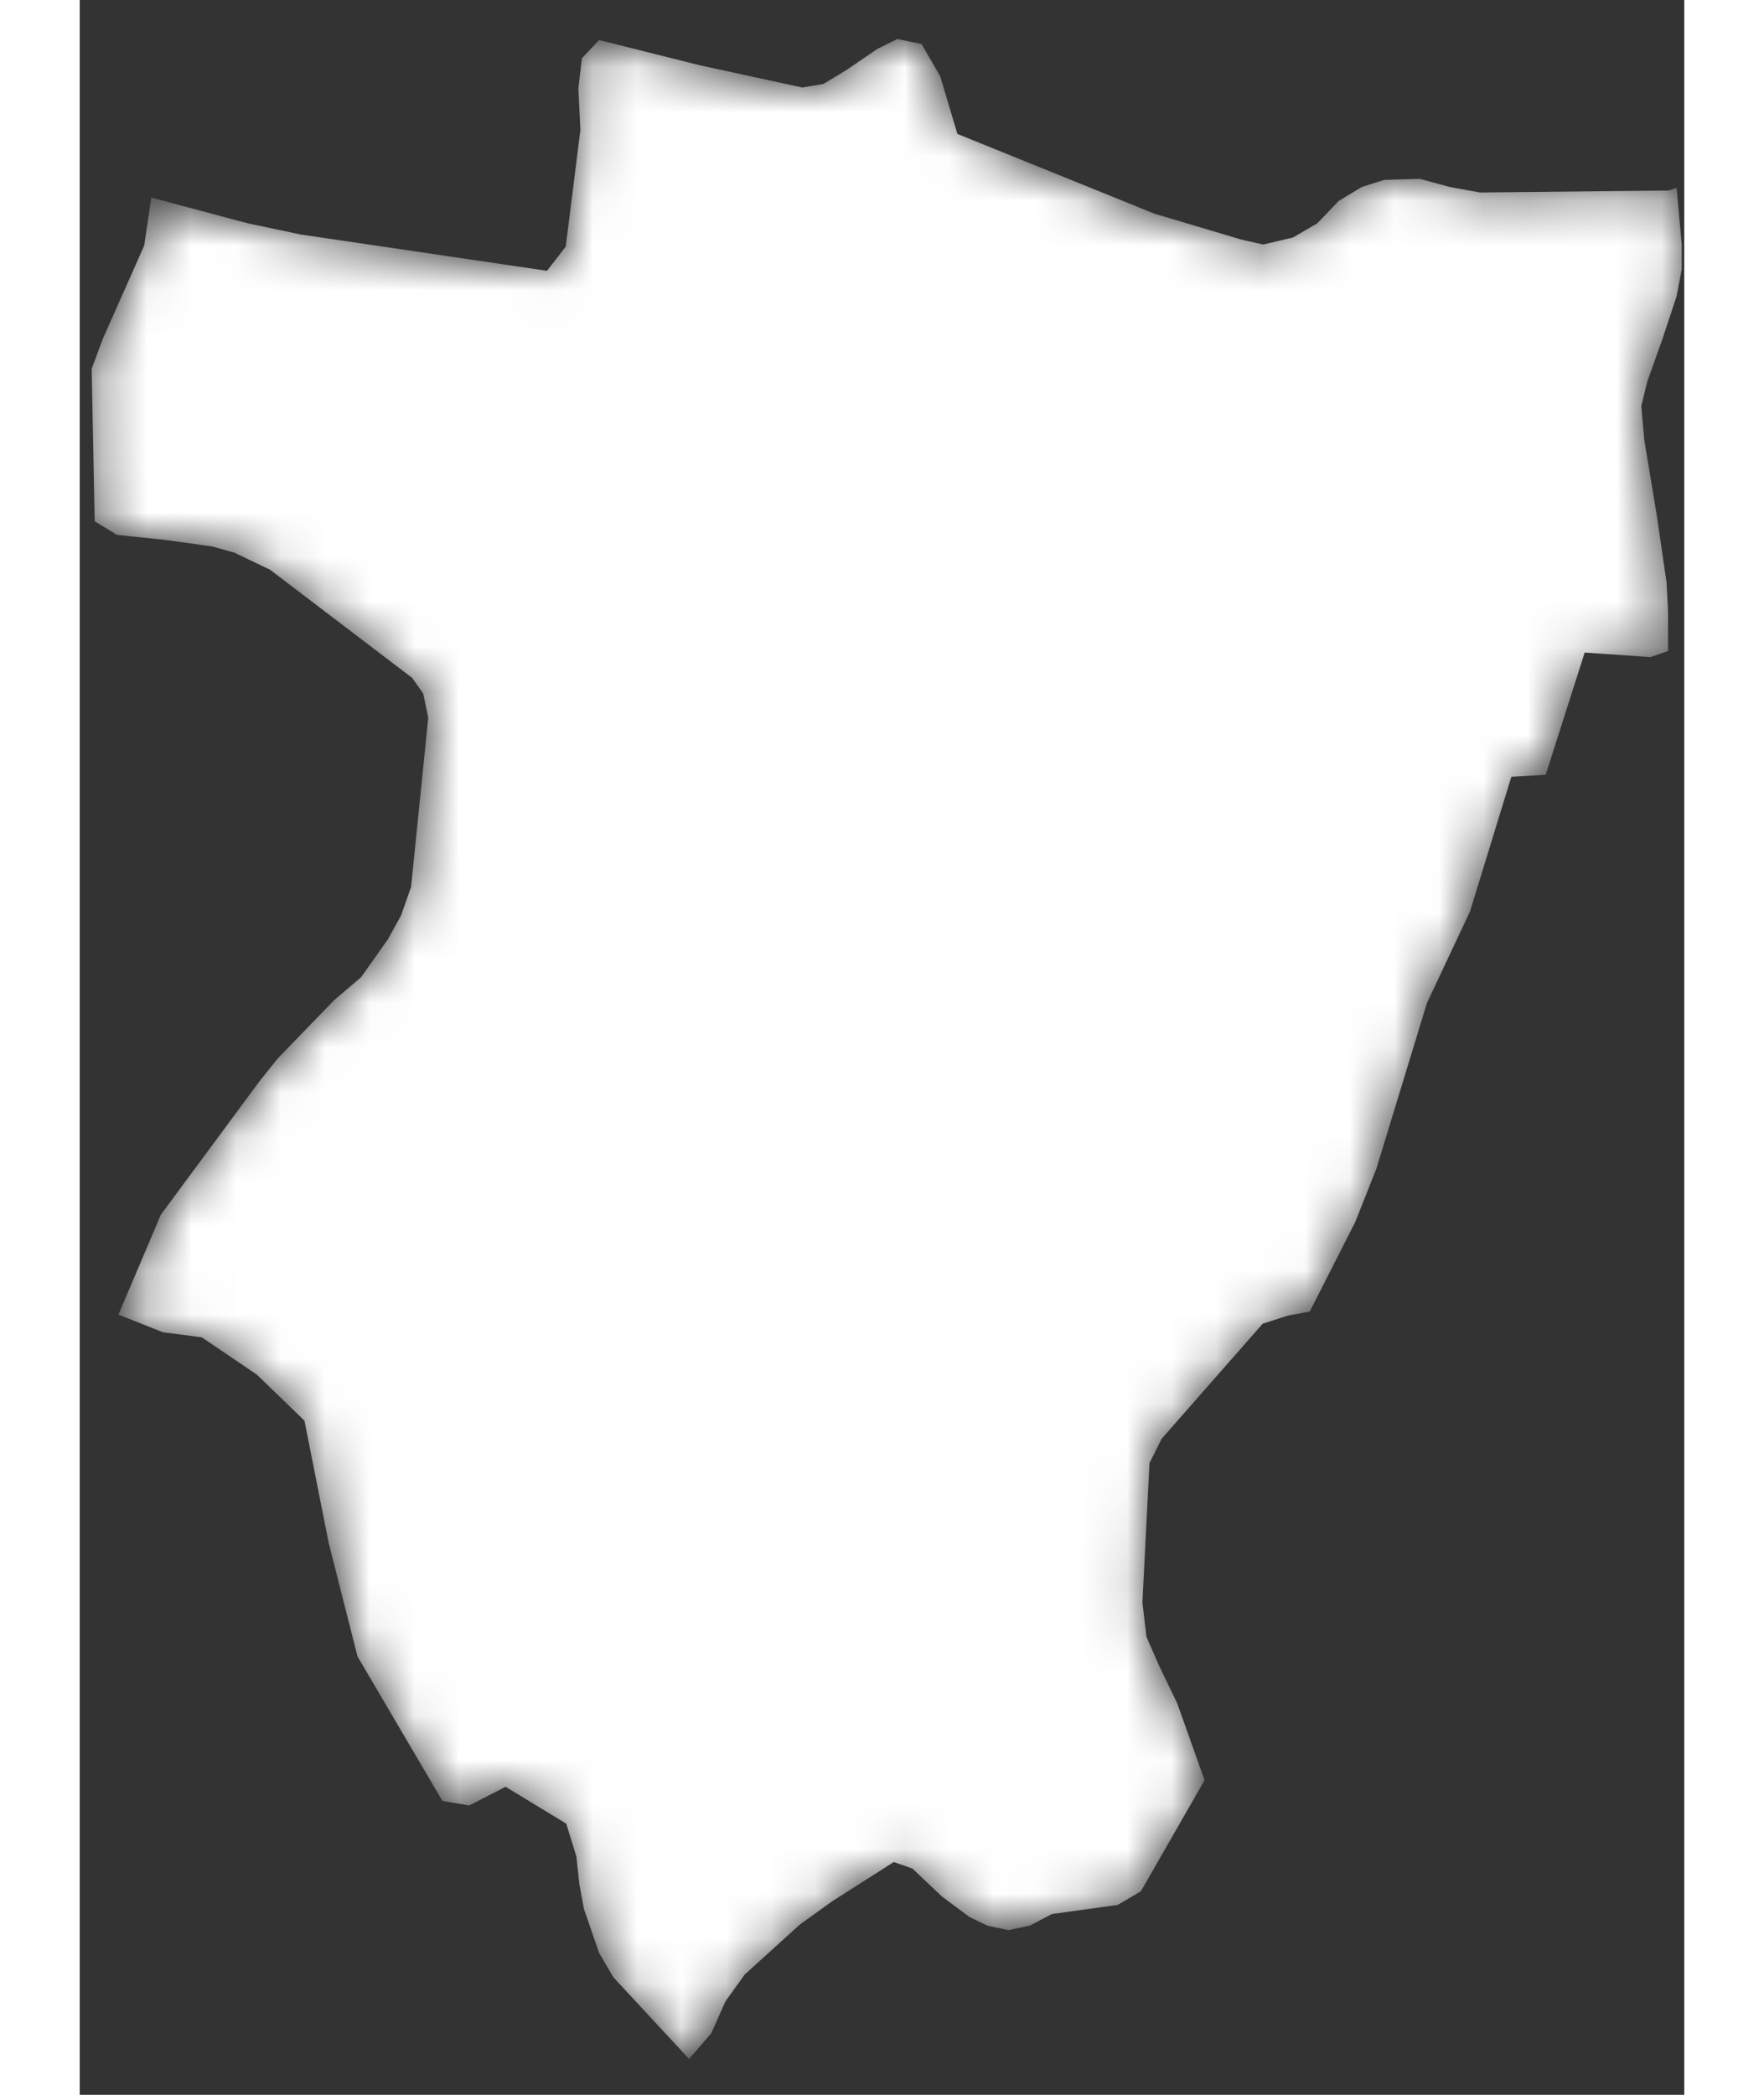
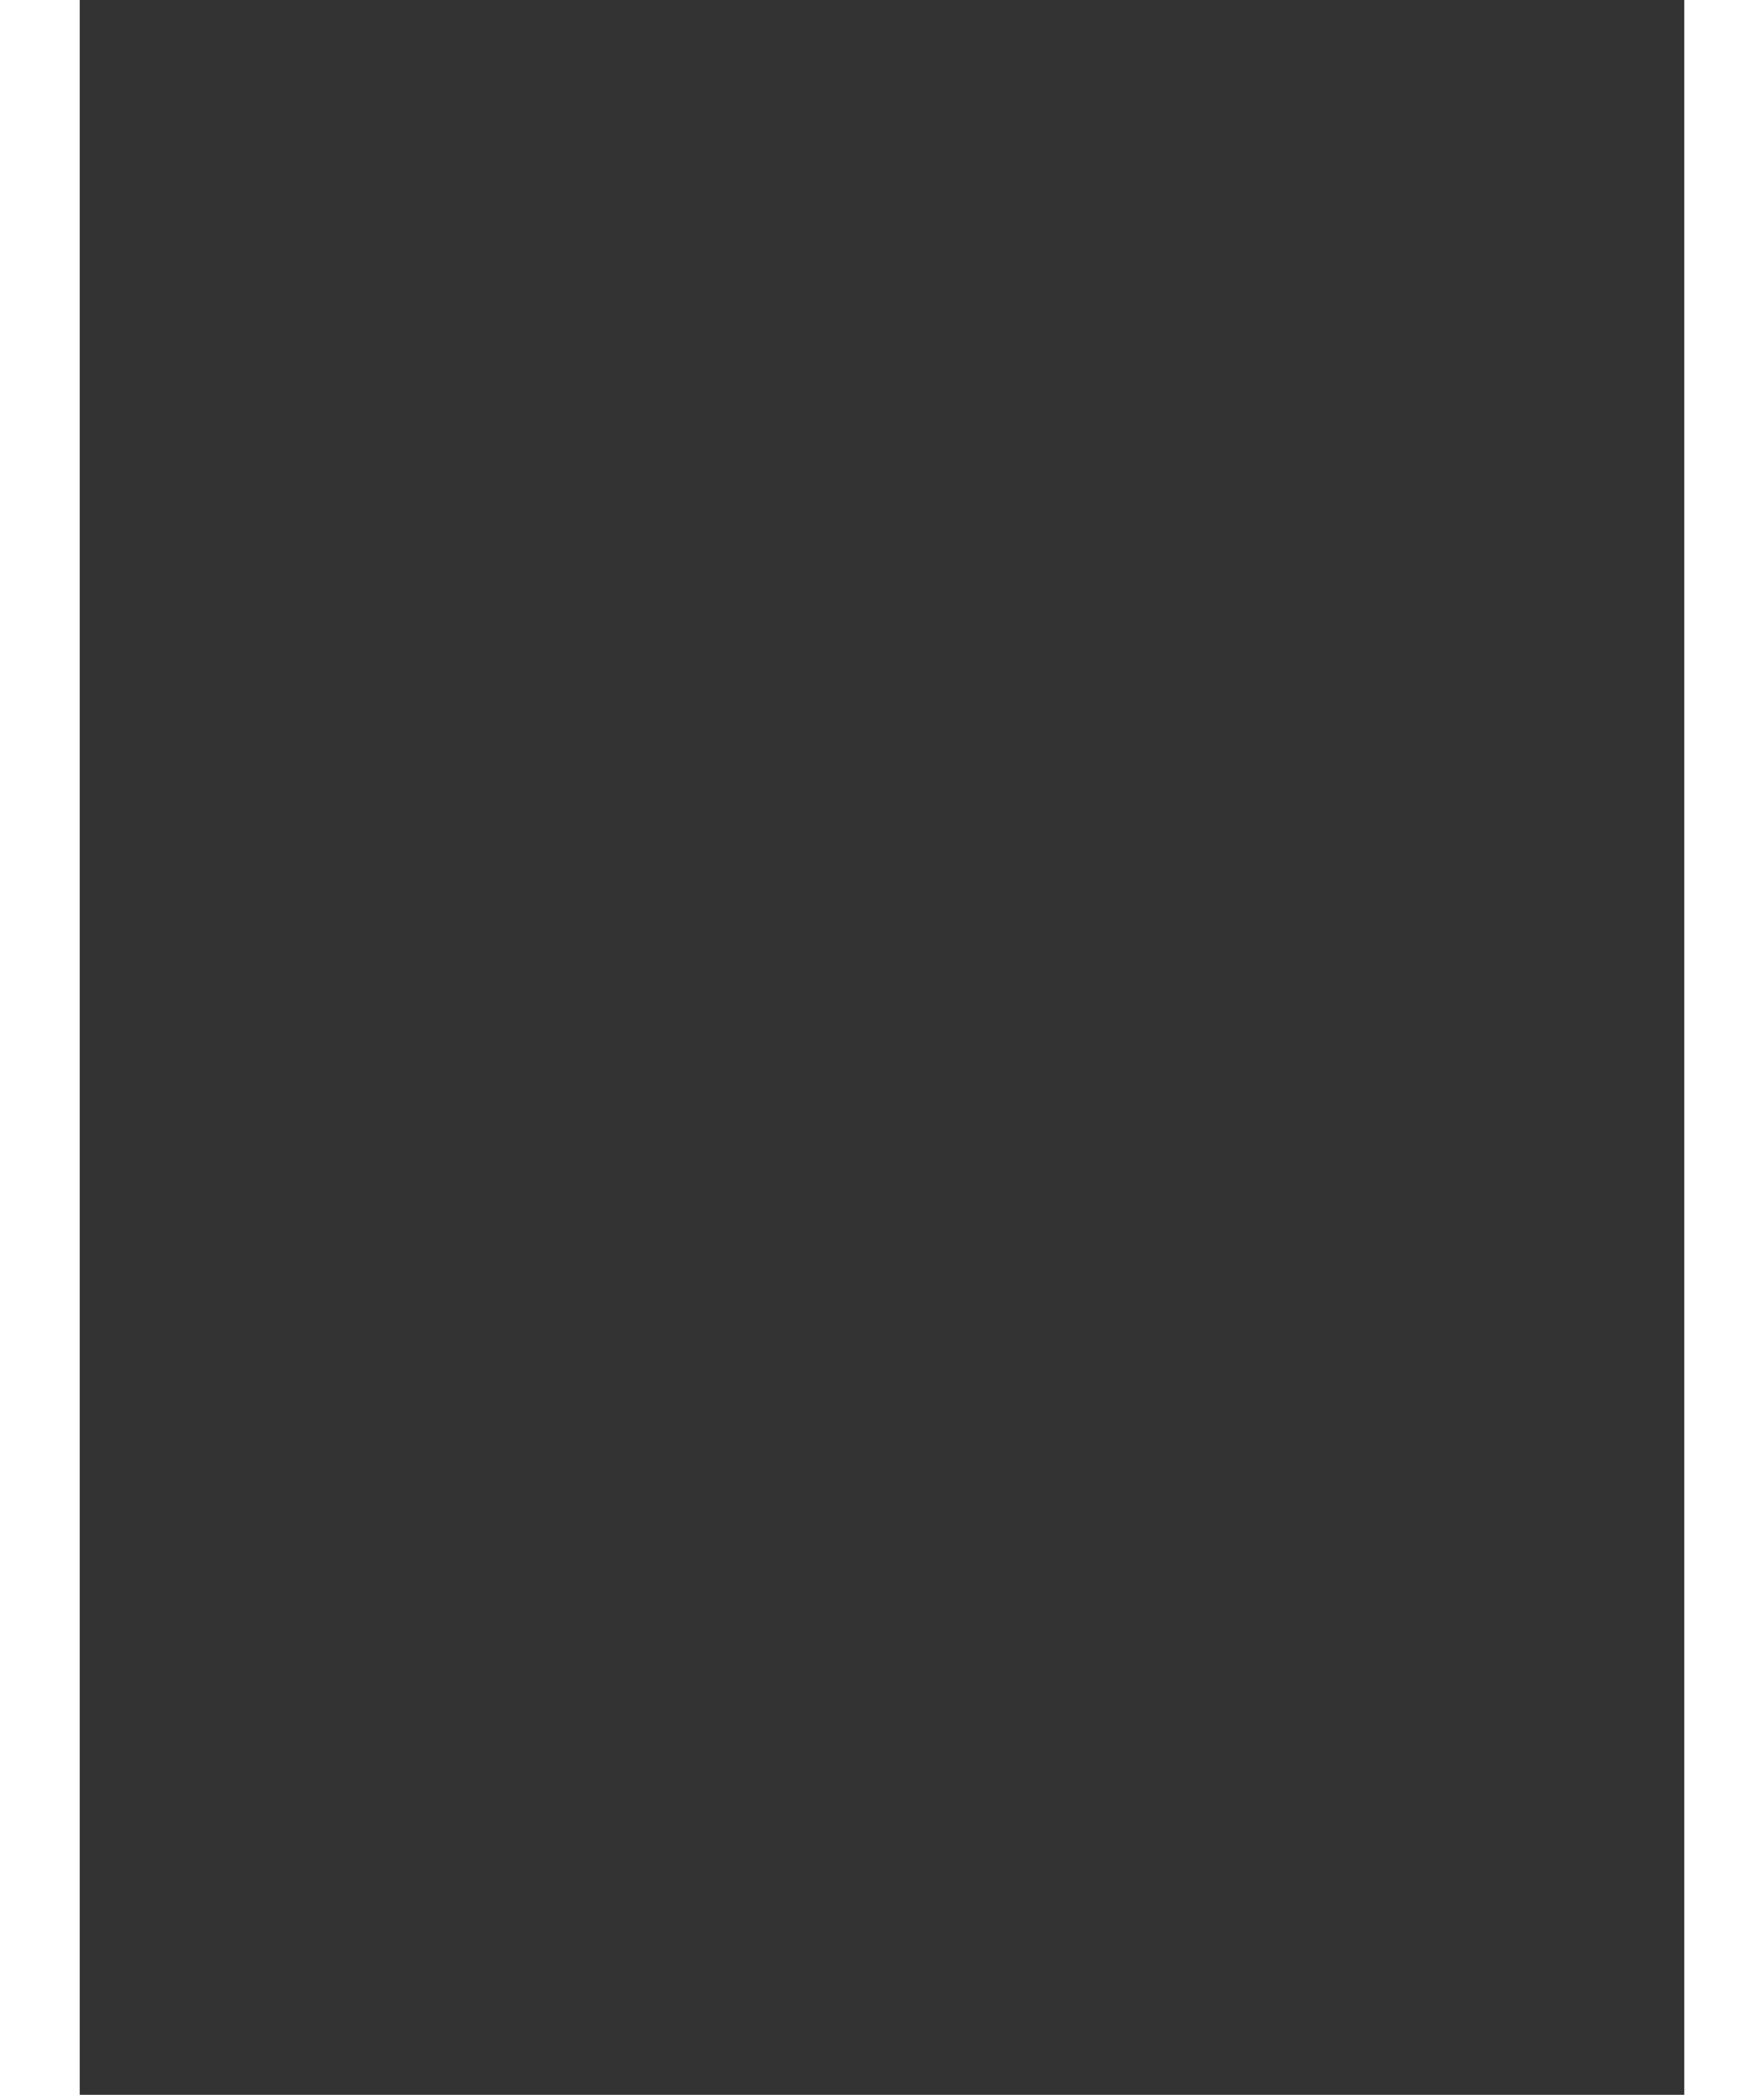
<svg xmlns="http://www.w3.org/2000/svg" width="80" height="95" viewBox="0 0 36 47" fill="none">
  <rect x="0" y="0" width="36" height="47" fill="#333333" stroke="none" />
  <mask id="path-1-inside-1_119_495" fill="white">
-     <path d="M21.813 42.944L21.314 43.204L20.838 43.306L20.362 43.204L19.965 43.012L19.341 42.547L18.683 41.924L18.264 41.777L16.88 42.66L16.154 43.182L14.918 44.303L14.487 44.904L14.17 45.618L13.671 46.195L11.97 44.36L11.652 43.816L11.312 42.83L11.21 42.275L11.142 41.652L10.915 40.916L9.554 40.089L8.738 40.508L8.137 40.406L6.232 37.165L5.585 34.616L5.041 31.874L3.975 30.843L2.739 30.005L1.866 29.891L0.868 29.495L1.82 27.252L4.032 24.26L4.44 23.75L5.699 22.448L6.311 21.926L6.912 21.077L7.207 20.544L7.434 19.898L7.819 16.103L7.706 15.559L7.456 15.208L4.27 12.783L3.465 12.398L2.977 12.262L1.922 12.114L0.834 12.001L0.335 11.695L0.267 8.274L0.516 7.605L1.446 5.509L1.605 4.433L3.771 5.01L4.95 5.26L10.484 6.076L10.904 5.532L11.233 2.914L11.187 1.985L11.267 1.306L11.652 0.898L13.909 1.464L16.211 1.963L16.687 1.883L17.209 1.566L17.889 1.102L18.343 0.875L18.887 0.988L19.307 1.713L19.692 3.005L24.115 4.795L26.054 5.373L26.553 5.486L27.222 5.328L27.767 5.01L28.243 4.512L28.765 4.195L29.264 4.036L30.069 4.013L30.738 4.195L31.418 4.319L35.66 4.274L35.83 4.217L35.943 5.486V6.042L35.83 6.642L35.512 7.605L35.172 8.557L35.036 9.112L35.104 9.871L35.387 11.582L35.603 13.066L35.637 13.712V14.607L35.24 14.743L33.766 14.641L32.892 17.383L32.121 17.428L31.192 20.453L30.227 22.504L29.093 26.22L28.617 27.421L27.597 29.427L27.109 29.517L26.542 29.699L24.274 32.282L24.002 32.826L23.843 35.953L23.934 36.723L24.206 37.347L24.625 38.219L25.238 39.941L23.809 42.434L23.287 42.74L21.813 42.944Z" />
+     <path d="M21.813 42.944L21.314 43.204L20.838 43.306L20.362 43.204L19.965 43.012L19.341 42.547L18.683 41.924L18.264 41.777L16.88 42.66L16.154 43.182L14.918 44.303L14.487 44.904L14.17 45.618L13.671 46.195L11.97 44.36L11.652 43.816L11.312 42.83L11.21 42.275L11.142 41.652L10.915 40.916L9.554 40.089L8.738 40.508L8.137 40.406L6.232 37.165L5.585 34.616L5.041 31.874L3.975 30.843L2.739 30.005L1.866 29.891L0.868 29.495L1.82 27.252L4.032 24.26L4.44 23.75L5.699 22.448L6.311 21.926L6.912 21.077L7.207 20.544L7.434 19.898L7.819 16.103L7.706 15.559L7.456 15.208L4.27 12.783L3.465 12.398L2.977 12.262L1.922 12.114L0.834 12.001L0.335 11.695L0.267 8.274L0.516 7.605L1.446 5.509L1.605 4.433L3.771 5.01L4.95 5.26L10.484 6.076L10.904 5.532L11.233 2.914L11.187 1.985L11.267 1.306L11.652 0.898L13.909 1.464L16.211 1.963L16.687 1.883L17.209 1.566L17.889 1.102L18.343 0.875L18.887 0.988L19.307 1.713L19.692 3.005L24.115 4.795L26.054 5.373L26.553 5.486L27.222 5.328L28.243 4.512L28.765 4.195L29.264 4.036L30.069 4.013L30.738 4.195L31.418 4.319L35.66 4.274L35.83 4.217L35.943 5.486V6.042L35.83 6.642L35.512 7.605L35.172 8.557L35.036 9.112L35.104 9.871L35.387 11.582L35.603 13.066L35.637 13.712V14.607L35.24 14.743L33.766 14.641L32.892 17.383L32.121 17.428L31.192 20.453L30.227 22.504L29.093 26.22L28.617 27.421L27.597 29.427L27.109 29.517L26.542 29.699L24.274 32.282L24.002 32.826L23.843 35.953L23.934 36.723L24.206 37.347L24.625 38.219L25.238 39.941L23.809 42.434L23.287 42.74L21.813 42.944Z" />
  </mask>
-   <path d="M21.813 42.944L21.314 43.204L20.838 43.306L20.362 43.204L19.965 43.012L19.341 42.547L18.683 41.924L18.264 41.777L16.88 42.66L16.154 43.182L14.918 44.303L14.487 44.904L14.17 45.618L13.671 46.195L11.97 44.36L11.652 43.816L11.312 42.83L11.21 42.275L11.142 41.652L10.915 40.916L9.554 40.089L8.738 40.508L8.137 40.406L6.232 37.165L5.585 34.616L5.041 31.874L3.975 30.843L2.739 30.005L1.866 29.891L0.868 29.495L1.82 27.252L4.032 24.26L4.44 23.75L5.699 22.448L6.311 21.926L6.912 21.077L7.207 20.544L7.434 19.898L7.819 16.103L7.706 15.559L7.456 15.208L4.27 12.783L3.465 12.398L2.977 12.262L1.922 12.114L0.834 12.001L0.335 11.695L0.267 8.274L0.516 7.605L1.446 5.509L1.605 4.433L3.771 5.01L4.95 5.26L10.484 6.076L10.904 5.532L11.233 2.914L11.187 1.985L11.267 1.306L11.652 0.898L13.909 1.464L16.211 1.963L16.687 1.883L17.209 1.566L17.889 1.102L18.343 0.875L18.887 0.988L19.307 1.713L19.692 3.005L24.115 4.795L26.054 5.373L26.553 5.486L27.222 5.328L27.767 5.01L28.243 4.512L28.765 4.195L29.264 4.036L30.069 4.013L30.738 4.195L31.418 4.319L35.66 4.274L35.83 4.217L35.943 5.486V6.042L35.83 6.642L35.512 7.605L35.172 8.557L35.036 9.112L35.104 9.871L35.387 11.582L35.603 13.066L35.637 13.712V14.607L35.24 14.743L33.766 14.641L32.892 17.383L32.121 17.428L31.192 20.453L30.227 22.504L29.093 26.22L28.617 27.421L27.597 29.427L27.109 29.517L26.542 29.699L24.274 32.282L24.002 32.826L23.843 35.953L23.934 36.723L24.206 37.347L24.625 38.219L25.238 39.941L23.809 42.434L23.287 42.74L21.813 42.944Z" fill="white" mask="url(#path-1-inside-1_119_495)" />
</svg>